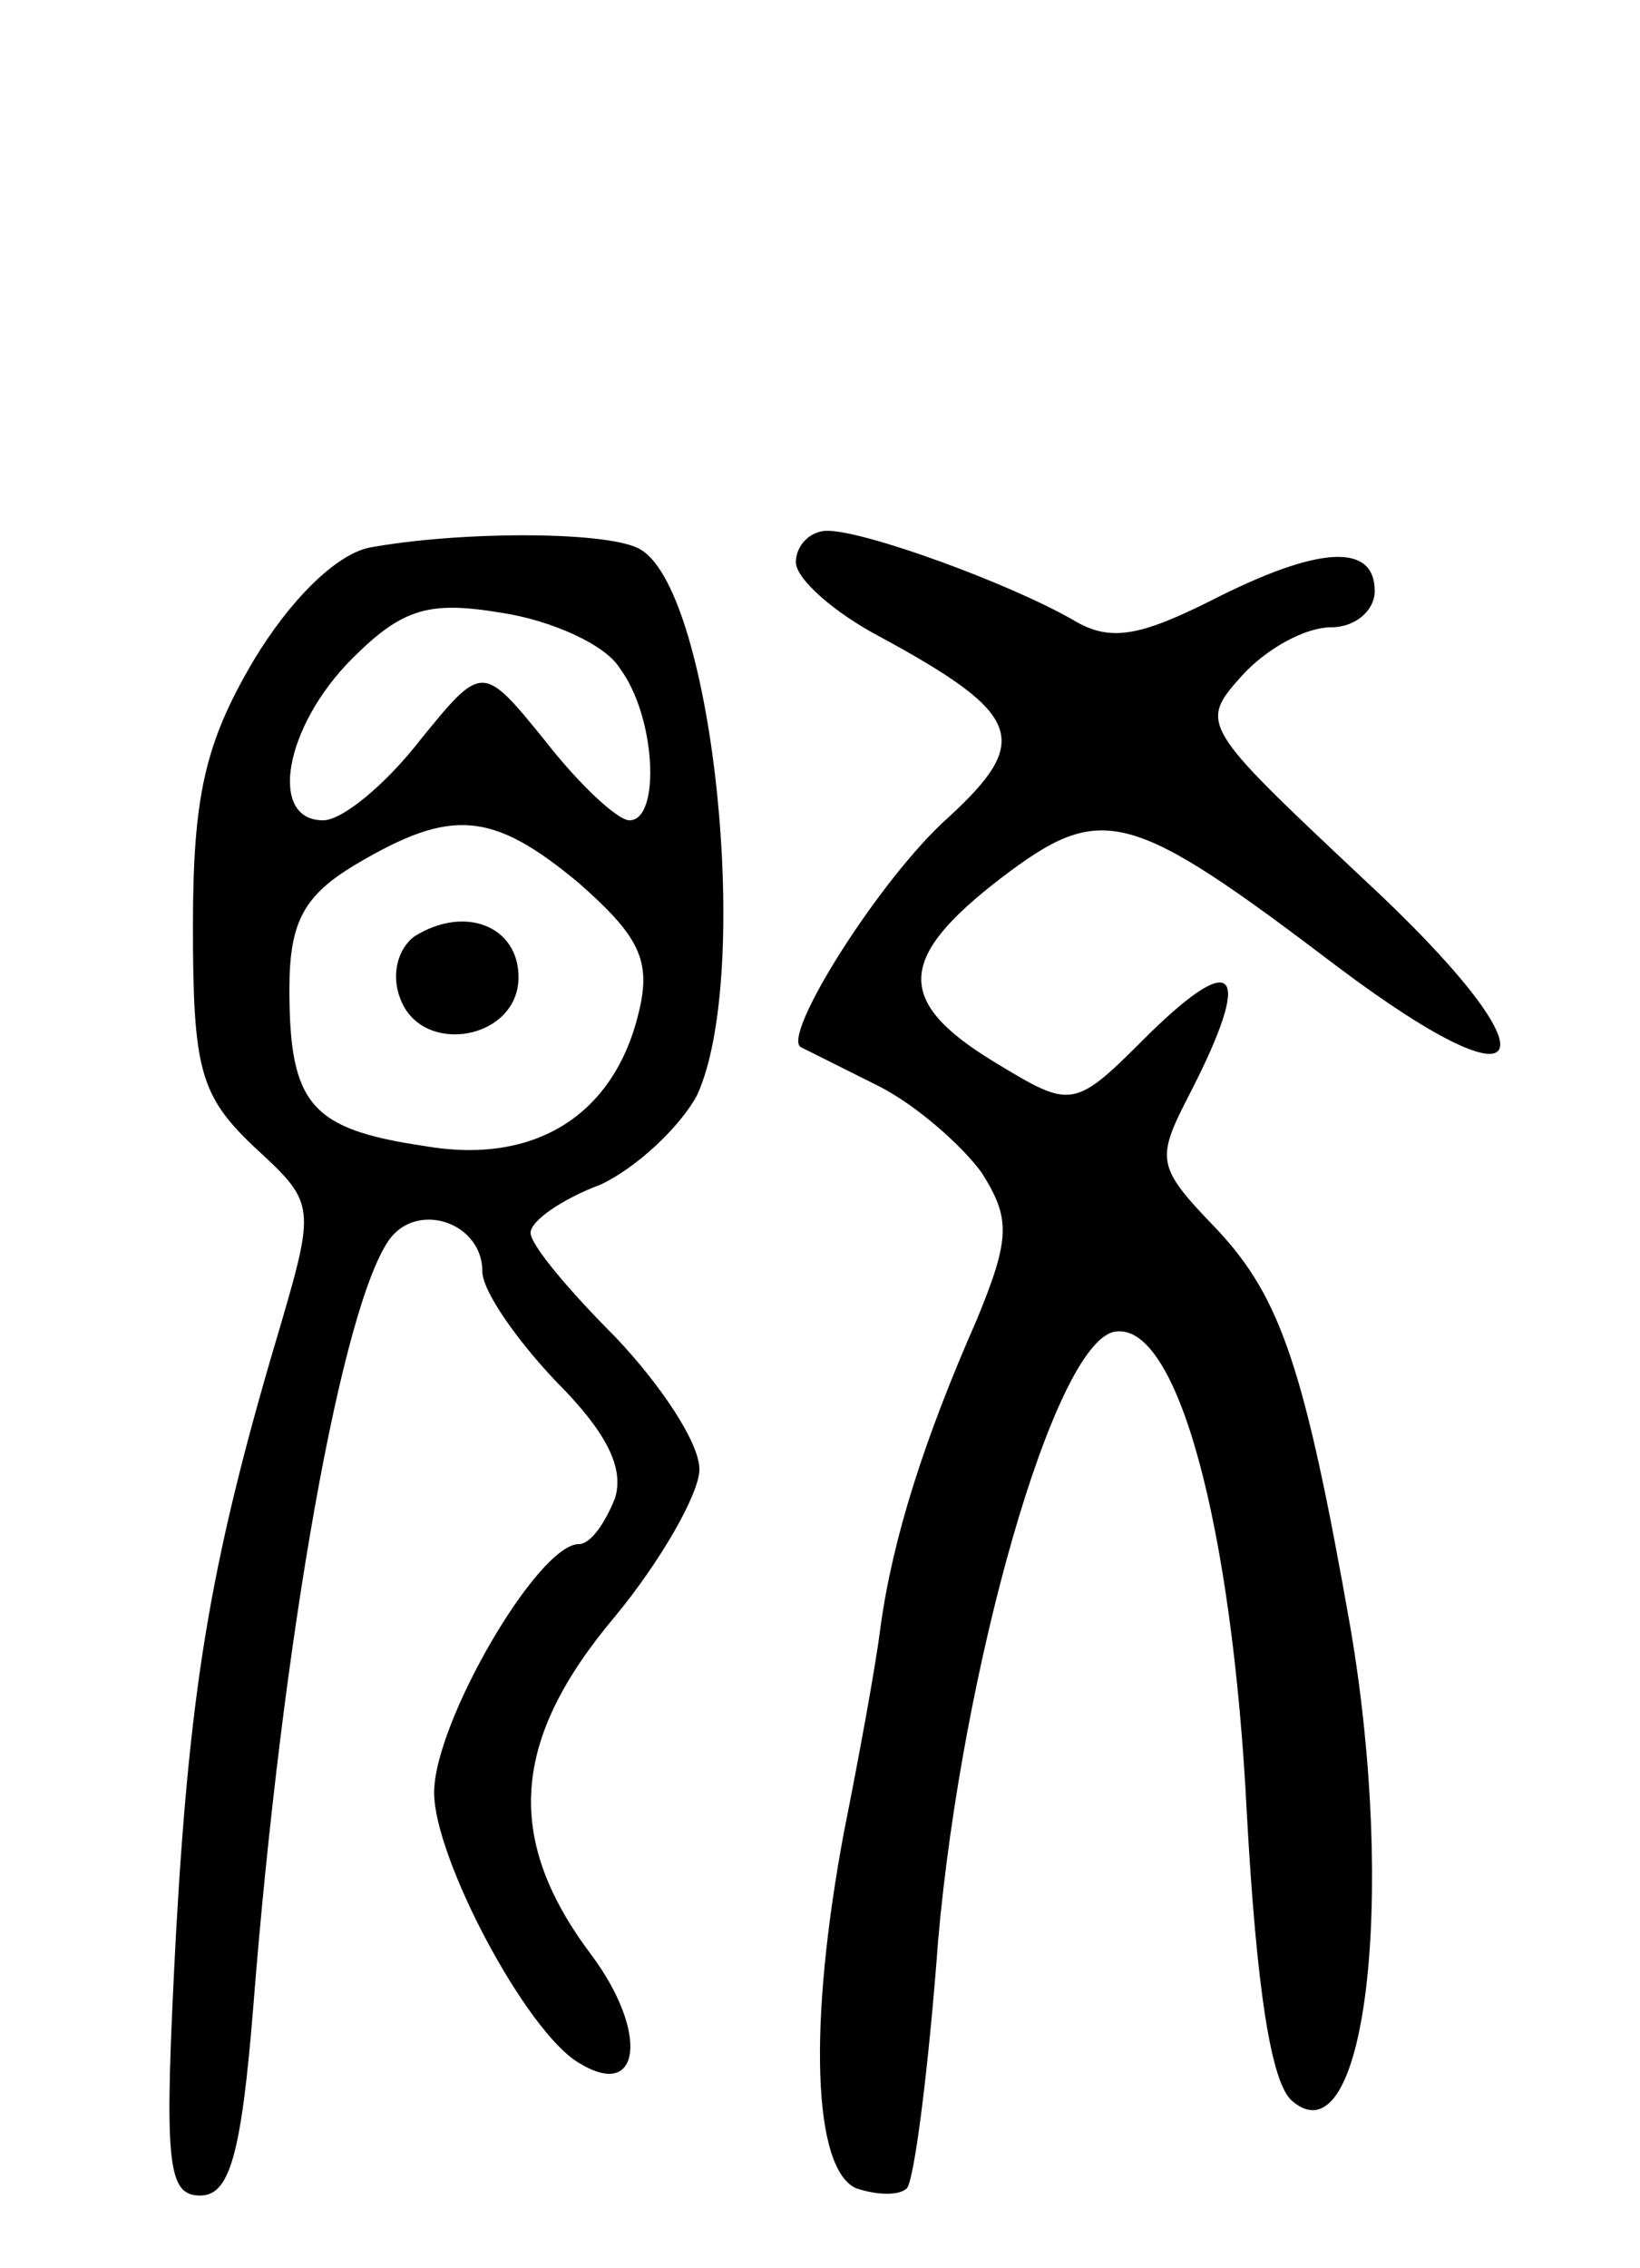
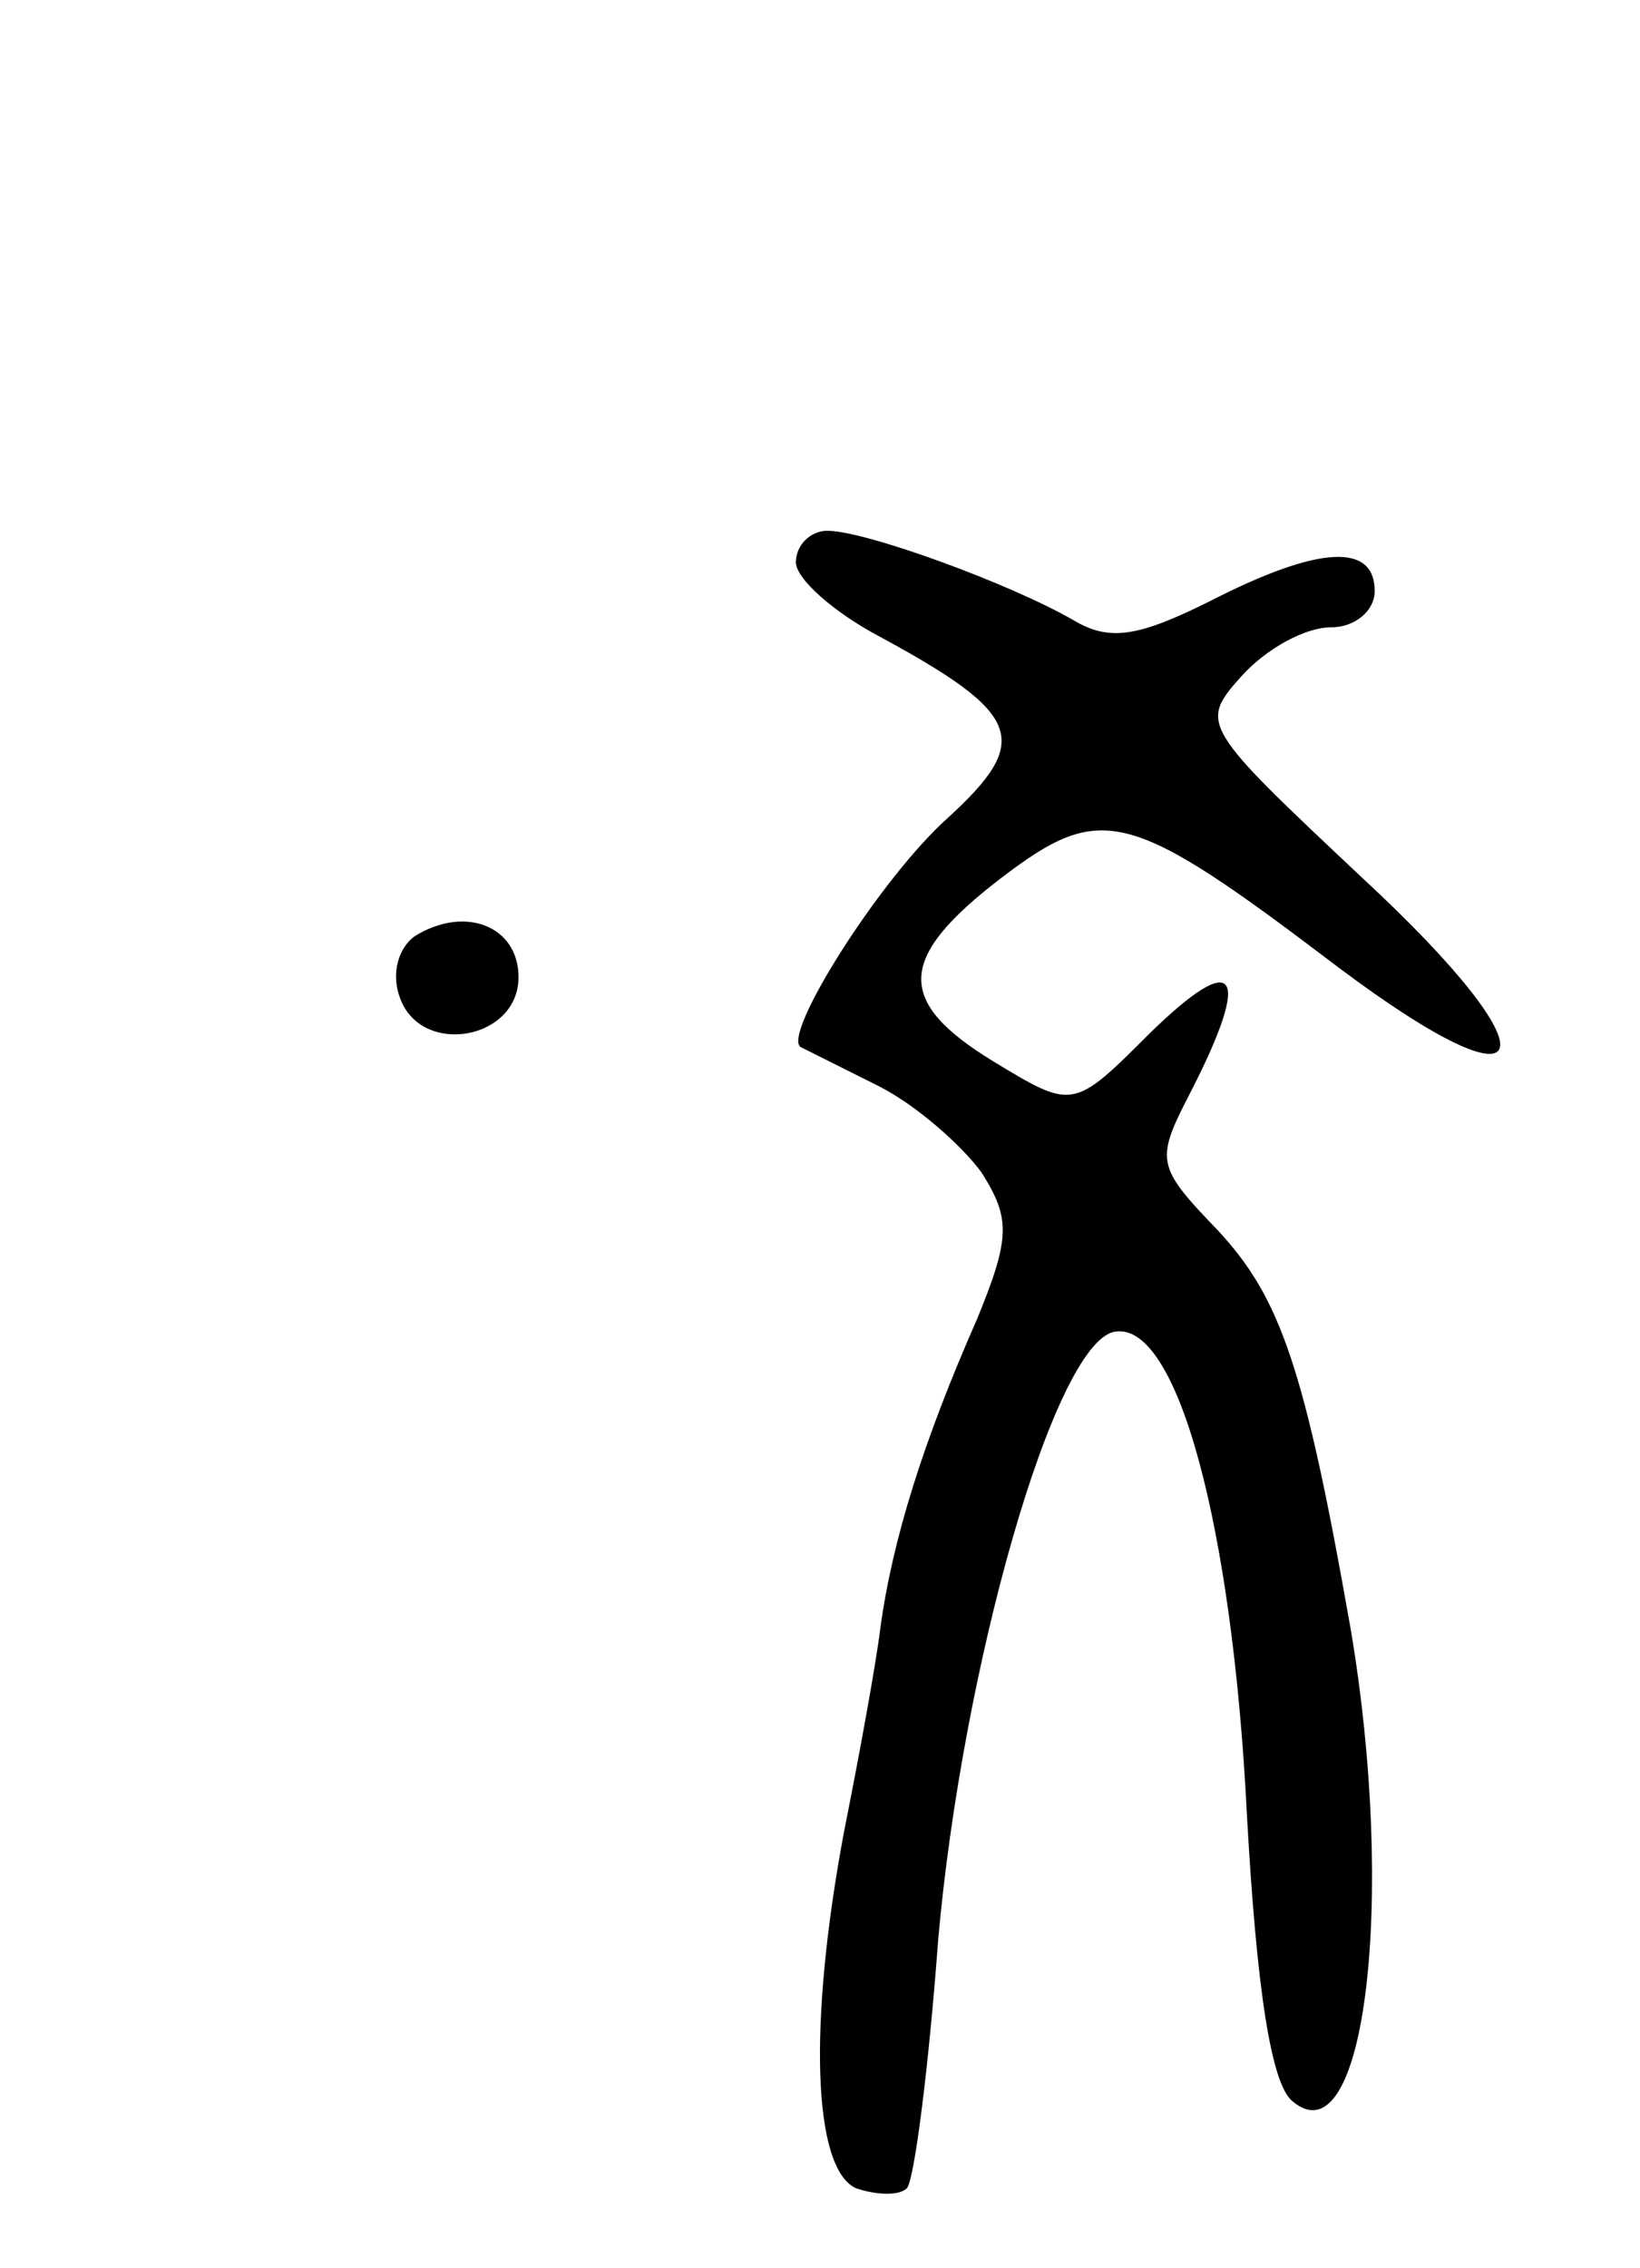
<svg xmlns="http://www.w3.org/2000/svg" version="1.0" width="68" height="94" viewBox="0 0 68 94">
  <g transform="translate(0,94) scale(0.1,-0.1)">
-     <path d="M153 713 c-14 -3 -33 -22 -48 -47 -20 -34 -25 -56 -25 -110 0 -59 3 -70 25 -91 25 -23 26 -24 12 -72 -29 -97 -38 -148 -44 -254 -5 -95 -4 -109 10 -109 12 0 17 16 22 78 12 153 37 293 57 319 12 15 38 6 38 -14 0 -8 14 -28 30 -45 21 -21 29 -36 25 -49 -4 -10 -10 -19 -15 -19 -17 0 -60 -74 -60 -103 0 -27 38 -99 60 -112 26 -16 29 13 5 45 -36 48 -33 89 10 140 19 23 35 51 35 61 0 11 -16 35 -35 55 -19 19 -35 38 -35 43 0 5 13 14 29 20 15 7 33 24 40 37 23 50 7 207 -23 226 -12 8 -75 8 -113 1z m104 -50 c15 -20 17 -63 4 -63 -5 0 -21 15 -35 33 -26 32 -26 32 -52 0 -14 -18 -32 -33 -40 -33 -23 0 -16 39 12 67 21 21 32 24 62 19 20 -3 43 -13 49 -23z m-17 -89 c25 -22 30 -32 25 -53 -10 -43 -43 -64 -89 -56 -47 7 -56 17 -56 65 0 28 6 39 28 52 39 23 56 22 92 -8z" />
    <path d="M172 552 c-7 -5 -10 -16 -6 -26 9 -24 49 -17 49 9 0 21 -22 30 -43 17z" />
    <path d="M330 707 c0 -7 16 -21 35 -31 59 -32 63 -43 28 -75 -28 -25 -69 -90 -61 -95 2 -1 16 -8 32 -16 16 -8 35 -25 43 -36 12 -19 12 -27 -2 -61 -22 -50 -35 -91 -40 -128 -2 -16 -9 -54 -15 -84 -15 -80 -13 -140 5 -148 9 -3 18 -3 21 0 3 3 9 49 13 103 10 113 48 247 73 252 26 5 49 -80 55 -200 4 -72 10 -112 19 -119 30 -25 43 84 24 196 -19 108 -29 137 -55 165 -26 27 -26 29 -11 58 25 49 19 59 -17 24 -32 -32 -32 -32 -65 -12 -41 25 -40 43 3 76 42 32 53 29 140 -37 84 -63 91 -38 10 37 -67 63 -68 64 -50 84 10 11 26 20 37 20 10 0 18 7 18 15 0 20 -23 19 -68 -4 -30 -15 -42 -17 -57 -8 -26 15 -86 37 -102 37 -7 0 -13 -6 -13 -13z" />
  </g>
</svg>